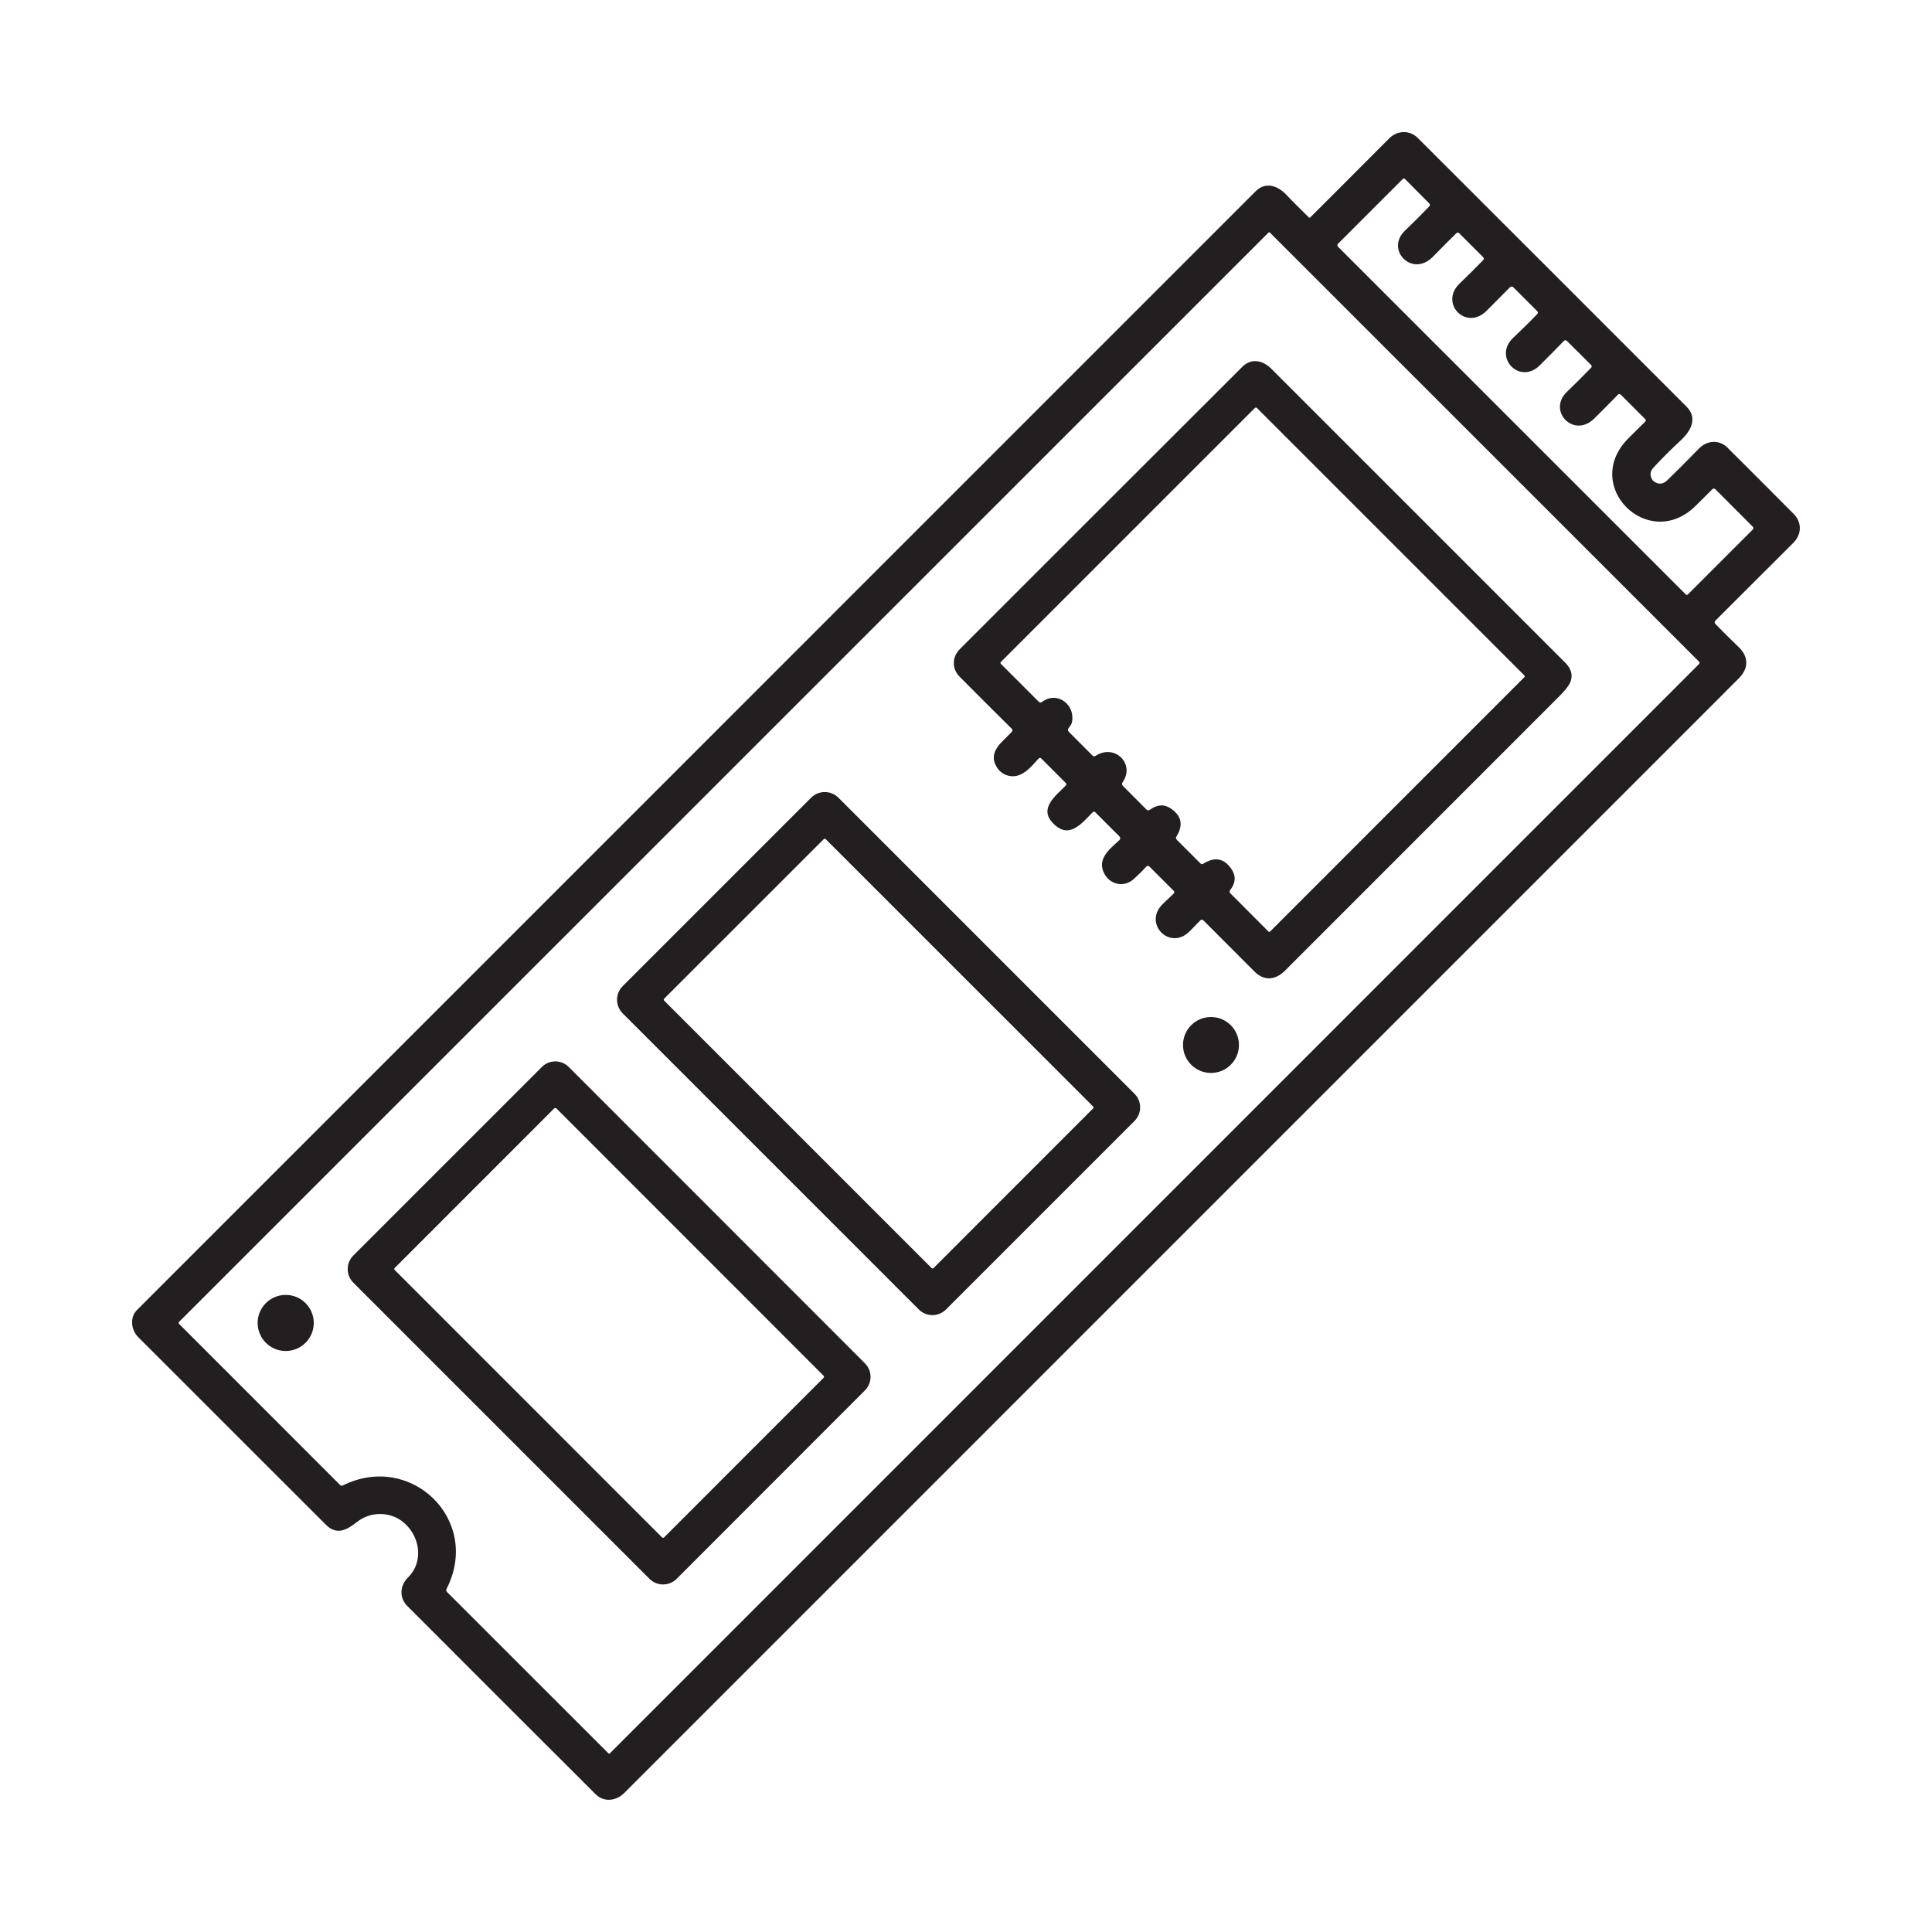
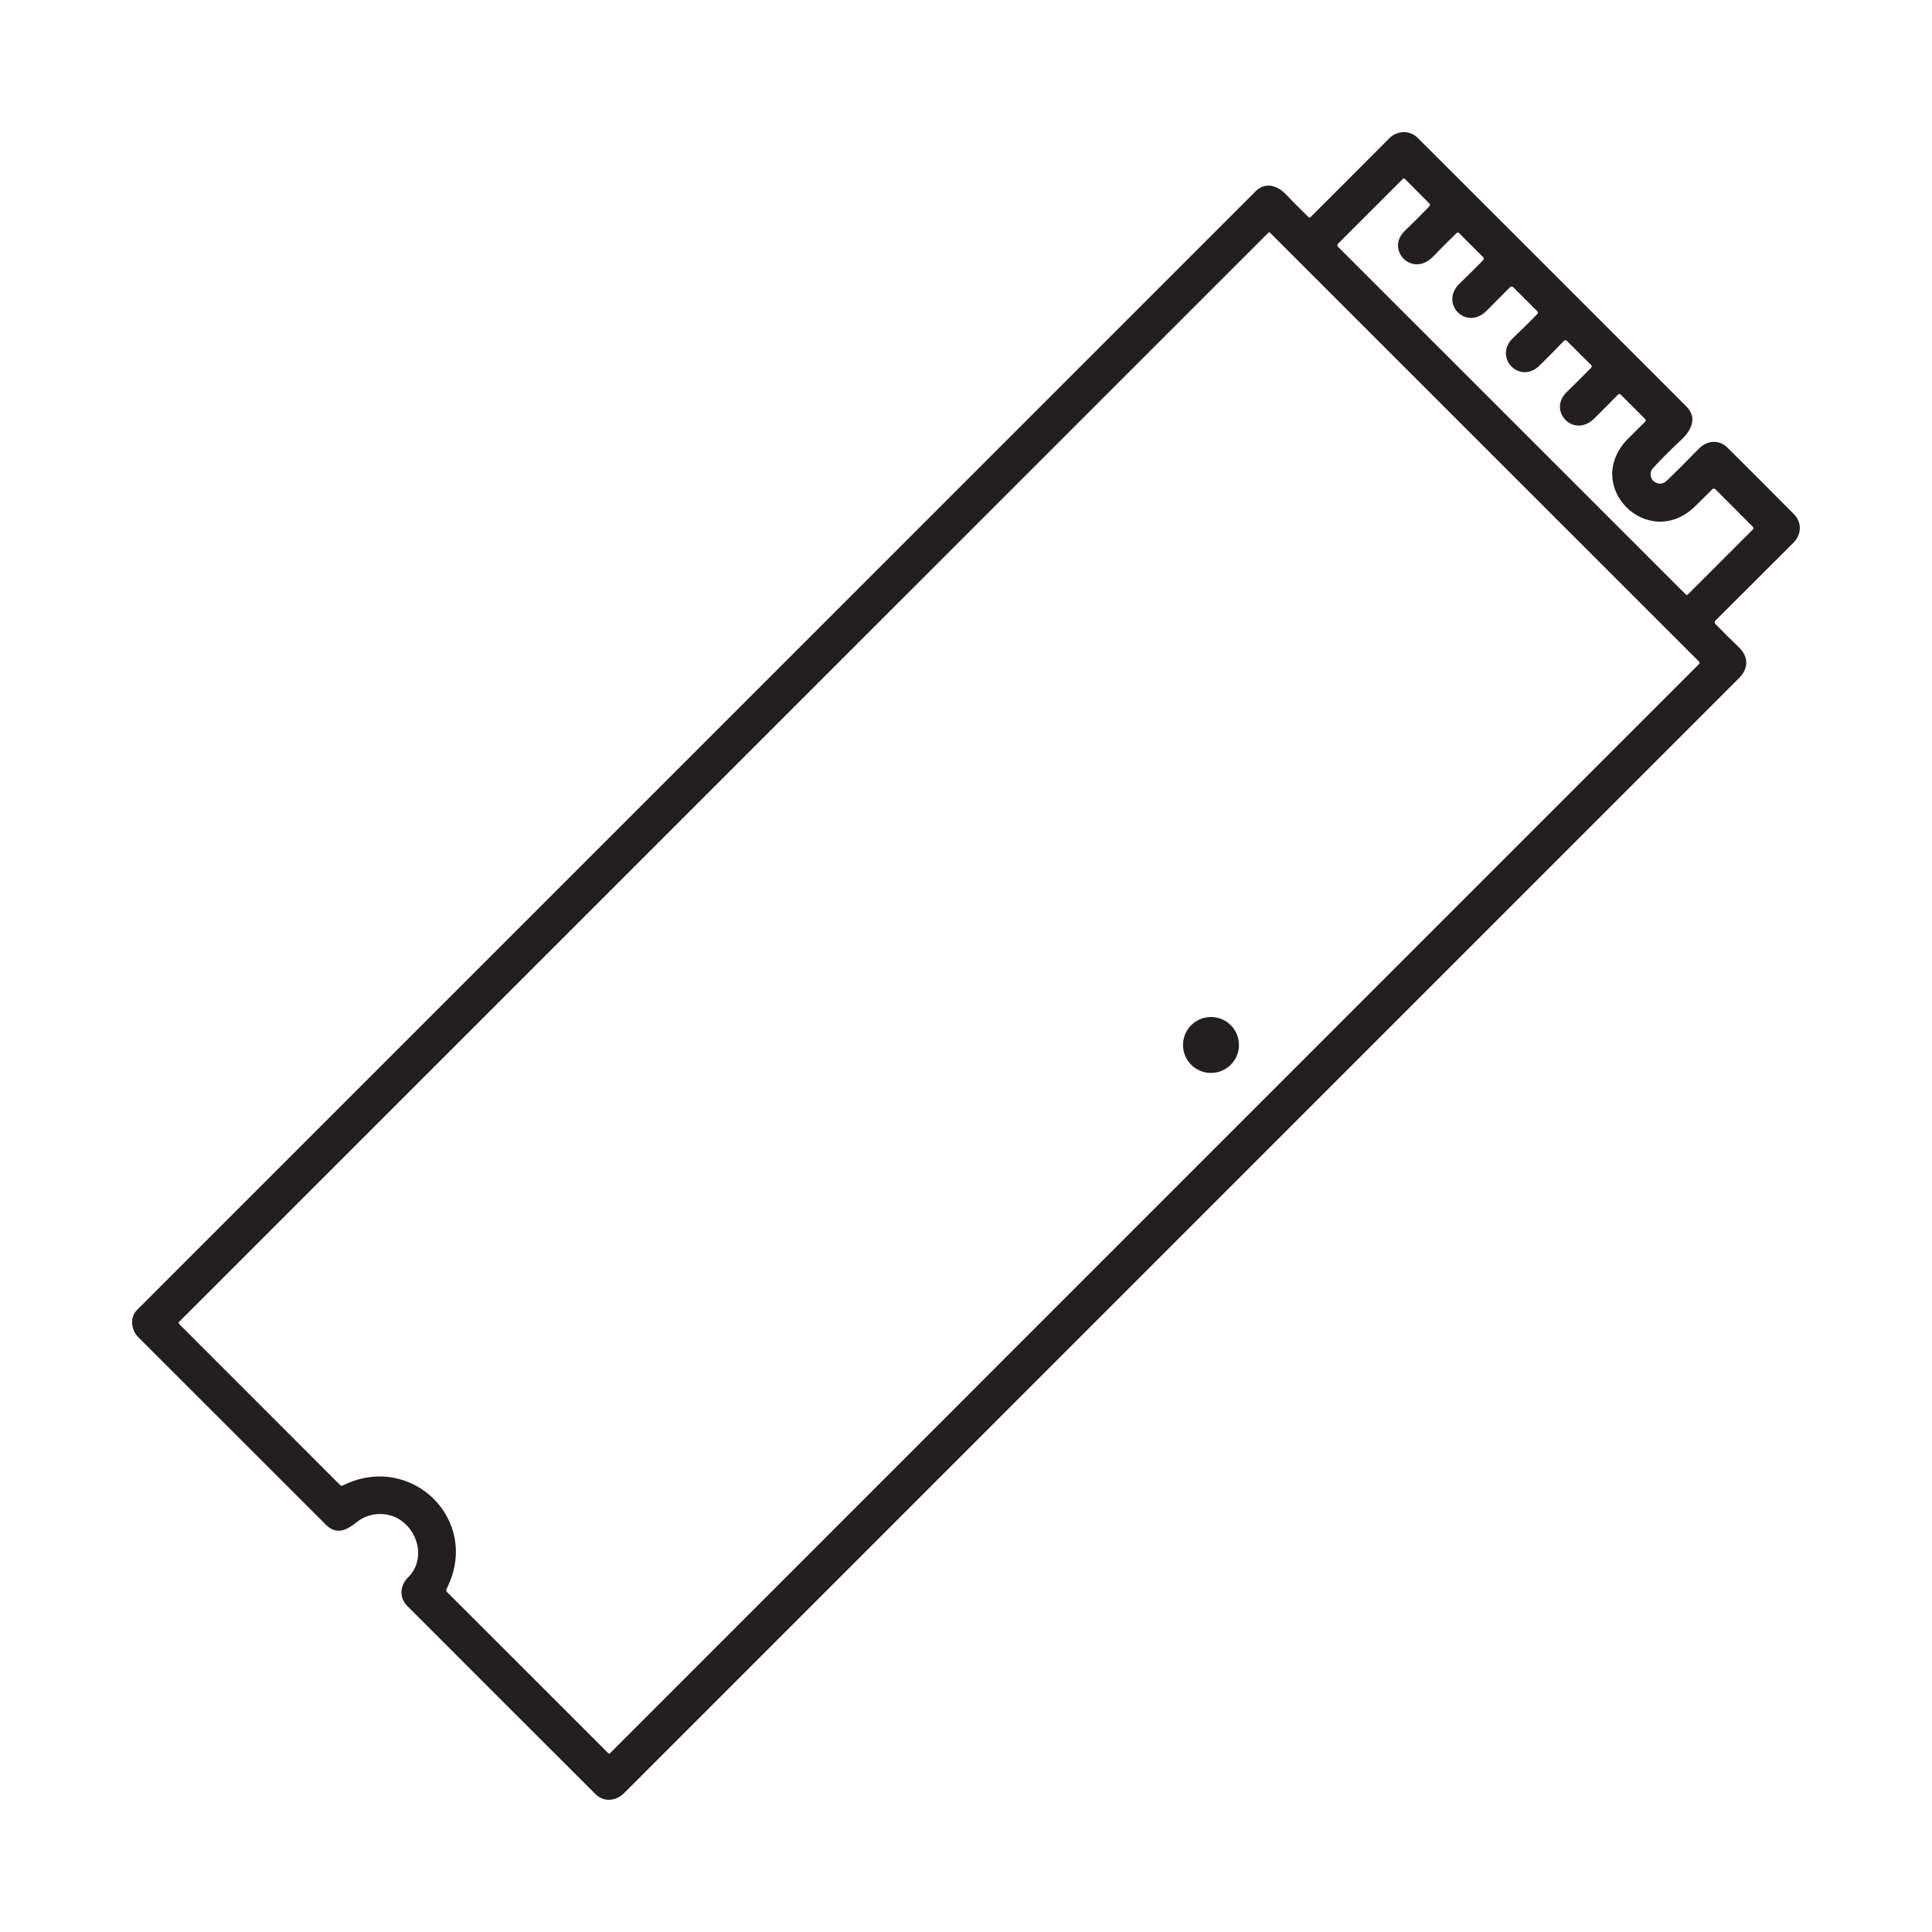
<svg xmlns="http://www.w3.org/2000/svg" version="1.1" id="Layer_1" x="0px" y="0px" width="25px" height="25px" viewBox="0 0 25 25" xml:space="preserve">
  <g>
    <path fill="#231F20" d="M22.199,8.076c0.094,0.096,0.19,0.193,0.295,0.293c0.133,0.125,0.14,0.275,0.006,0.409 c-4.785,4.785-9.592,9.593-14.422,14.423c-0.106,0.107-0.265,0.122-0.371,0.016c-0.828-0.825-1.64-1.639-2.437-2.436 c-0.106-0.105-0.096-0.265,0.008-0.367c0.222-0.219,0.147-0.567-0.081-0.734c-0.166-0.121-0.408-0.121-0.578,0.015 c-0.132,0.103-0.262,0.177-0.406,0.031c-0.834-0.833-1.642-1.642-2.426-2.425c-0.09-0.092-0.11-0.252-0.016-0.348 c4.823-4.824,9.648-9.65,14.477-14.478c0.129-0.128,0.287-0.074,0.402,0.05c0.092,0.098,0.188,0.191,0.285,0.287 c0.006,0.006,0.016,0.006,0.021,0c0.291-0.291,0.633-0.632,1.022-1.023c0.103-0.102,0.263-0.109,0.368-0.004 C19.504,2.94,20.662,4.1,21.822,5.26c0.146,0.146,0.064,0.309-0.068,0.433c-0.135,0.126-0.256,0.246-0.36,0.36 c-0.041,0.044-0.046,0.093-0.019,0.146c0.006,0.011,0.013,0.021,0.022,0.027c0.062,0.047,0.121,0.043,0.177-0.011 c0.117-0.113,0.254-0.25,0.41-0.41c0.105-0.108,0.262-0.12,0.37-0.012c0.292,0.291,0.578,0.576,0.856,0.857 c0.108,0.107,0.105,0.264-0.002,0.372c-0.347,0.347-0.684,0.683-1.01,1.008C22.185,8.045,22.184,8.062,22.199,8.076z M19.924,4.728 c-0.258,0.256-0.606-0.103-0.346-0.354c0.11-0.105,0.215-0.207,0.313-0.309c0.013-0.014,0.013-0.025,0-0.039l-0.309-0.309 c-0.013-0.012-0.03-0.012-0.043,0l0,0c-0.1,0.1-0.199,0.201-0.301,0.303c-0.266,0.268-0.617-0.096-0.35-0.352 c0.107-0.103,0.208-0.203,0.303-0.301c0.014-0.014,0.014-0.027-0.001-0.041L18.884,3.02c-0.015-0.014-0.027-0.014-0.041,0 c-0.097,0.094-0.196,0.195-0.302,0.303c-0.267,0.273-0.617-0.091-0.363-0.336c0.113-0.109,0.221-0.216,0.318-0.318 c0.01-0.011,0.01-0.025,0-0.035L18.18,2.316c-0.01-0.009-0.02-0.009-0.028,0l-0.839,0.839c-0.01,0.011-0.01,0.026,0,0.037l0,0 l4.502,4.501c0.008,0.007,0.018,0.007,0.025,0l0.839-0.839c0.014-0.013,0.014-0.026,0-0.04l-0.479-0.48 c-0.016-0.016-0.031-0.016-0.046,0c-0.069,0.068-0.139,0.137-0.208,0.207c-0.611,0.613-1.496-0.256-0.869-0.875 c0.072-0.072,0.144-0.142,0.211-0.209c0.012-0.012,0.012-0.022,0-0.035l-0.313-0.313c-0.014-0.014-0.027-0.014-0.041,0 c-0.104,0.107-0.206,0.209-0.305,0.307c-0.267,0.262-0.608-0.1-0.354-0.345c0.109-0.104,0.213-0.209,0.313-0.312 c0.012-0.012,0.012-0.025,0-0.037l-0.309-0.307c-0.016-0.017-0.029-0.017-0.046,0C20.133,4.52,20.029,4.623,19.924,4.728z M4.437,19.221c0.885-0.438,1.795,0.451,1.342,1.338c-0.008,0.016-0.006,0.029,0.007,0.043l2.086,2.085 c0.006,0.007,0.015,0.007,0.021,0L21.98,8.598c0.016-0.014,0.016-0.028,0-0.042l-5.545-5.544c-0.007-0.008-0.018-0.008-0.023,0 L2.318,17.104c-0.008,0.008-0.008,0.021,0,0.028l0,0l2.081,2.082C4.41,19.226,4.422,19.228,4.437,19.221z" />
-     <path fill="#231F20" d="M14.483,10.821l-0.307-0.307c-0.013-0.015-0.026-0.015-0.04,0c-0.149,0.153-0.309,0.352-0.514,0.134 c-0.182-0.191,0.045-0.355,0.166-0.48c0.014-0.014,0.014-0.026,0-0.039l-0.313-0.314c-0.009-0.01-0.024-0.01-0.034,0L13.44,9.815 c-0.101,0.112-0.219,0.261-0.386,0.224c-0.064-0.015-0.116-0.051-0.152-0.106c-0.132-0.209,0.075-0.334,0.191-0.464 c0.012-0.014,0.012-0.026-0.001-0.039c-0.233-0.23-0.458-0.456-0.677-0.676c-0.101-0.104-0.095-0.256,0.006-0.355 c1.209-1.21,2.427-2.427,3.652-3.65c0.119-0.121,0.268-0.086,0.377,0.022c1.289,1.29,2.558,2.558,3.803,3.803 c0.084,0.083,0.104,0.171,0.063,0.263c-0.019,0.039-0.067,0.102-0.151,0.185c-1.18,1.179-2.357,2.358-3.537,3.538 c-0.129,0.128-0.274,0.134-0.397,0.01c-0.239-0.238-0.458-0.458-0.657-0.658c-0.016-0.015-0.029-0.015-0.045,0 c-0.044,0.047-0.09,0.094-0.135,0.139c-0.257,0.259-0.611-0.104-0.344-0.357c0.046-0.043,0.091-0.087,0.137-0.131 c0.012-0.012,0.012-0.023,0-0.036l-0.313-0.313c-0.015-0.015-0.028-0.014-0.043,0.002c-0.051,0.056-0.104,0.108-0.16,0.158 c-0.118,0.111-0.299,0.077-0.377-0.061c-0.108-0.195,0.061-0.322,0.188-0.439C14.5,10.855,14.5,10.838,14.483,10.821z M13.869,9.354c-0.008,0.029-0.029,0.048-0.043,0.07c-0.011,0.017-0.009,0.031,0.004,0.045l0.305,0.306 c0.014,0.015,0.027,0.015,0.045,0.004c0.244-0.157,0.512,0.104,0.347,0.343c-0.012,0.018-0.01,0.033,0.005,0.049l0.303,0.304 c0.015,0.014,0.029,0.015,0.045,0.003c0.095-0.07,0.187-0.074,0.273-0.014c0.137,0.094,0.161,0.213,0.071,0.359 c-0.011,0.016-0.009,0.031,0.005,0.045l0.303,0.303c0.012,0.013,0.025,0.015,0.041,0.004c0.15-0.094,0.272-0.067,0.367,0.078 c0.055,0.086,0.049,0.172-0.02,0.263c-0.014,0.017-0.012,0.032,0.004,0.047l0.49,0.491c0.006,0.006,0.015,0.006,0.021,0l0,0 l3.29-3.291c0.007-0.006,0.007-0.016,0-0.023l0,0l-3.46-3.46c-0.007-0.008-0.021-0.008-0.027,0c-0.001,0-0.001,0-0.001,0 l-3.285,3.285c-0.008,0.007-0.008,0.019,0,0.026l0.488,0.488c0.014,0.014,0.028,0.016,0.044,0.004 C13.684,8.933,13.924,9.125,13.869,9.354z" />
-     <path fill="#231F20" d="M14.68,14.153c0.098,0.097,0.098,0.255,0,0.353l0,0l-2.438,2.438c-0.098,0.098-0.255,0.098-0.353,0l0,0 l-3.831-3.831c-0.098-0.098-0.098-0.255,0-0.353l0,0l2.438-2.438c0.097-0.097,0.254-0.097,0.353,0l0,0L14.68,14.153z M14.144,14.344c0.008-0.008,0.008-0.021,0-0.027l-3.459-3.458c-0.007-0.008-0.021-0.008-0.026,0l-2.064,2.063 c-0.008,0.009-0.008,0.021,0,0.027l3.459,3.459c0.007,0.008,0.02,0.008,0.027,0L14.144,14.344z" />
    <circle fill="#231F20" cx="15.67" cy="13.522" r="0.362" />
-     <path fill="#231F20" d="M11.192,17.641c0.097,0.097,0.097,0.254,0,0.351L8.756,20.43c-0.098,0.097-0.254,0.097-0.352,0 l-3.832-3.832c-0.097-0.098-0.097-0.254,0-0.352l2.438-2.438c0.097-0.098,0.254-0.098,0.351,0L11.192,17.641z M7.199,14.342 c-0.008-0.006-0.02-0.006-0.027,0l0,0l-2.065,2.066c-0.007,0.008-0.007,0.02,0,0.025l0,0l3.46,3.461 c0.008,0.007,0.02,0.007,0.026,0l0,0l2.065-2.066c0.006-0.007,0.006-0.019,0-0.025l0,0L7.199,14.342z" />
-     <circle fill="#231F20" cx="3.697" cy="17.119" r="0.363" />
  </g>
</svg>